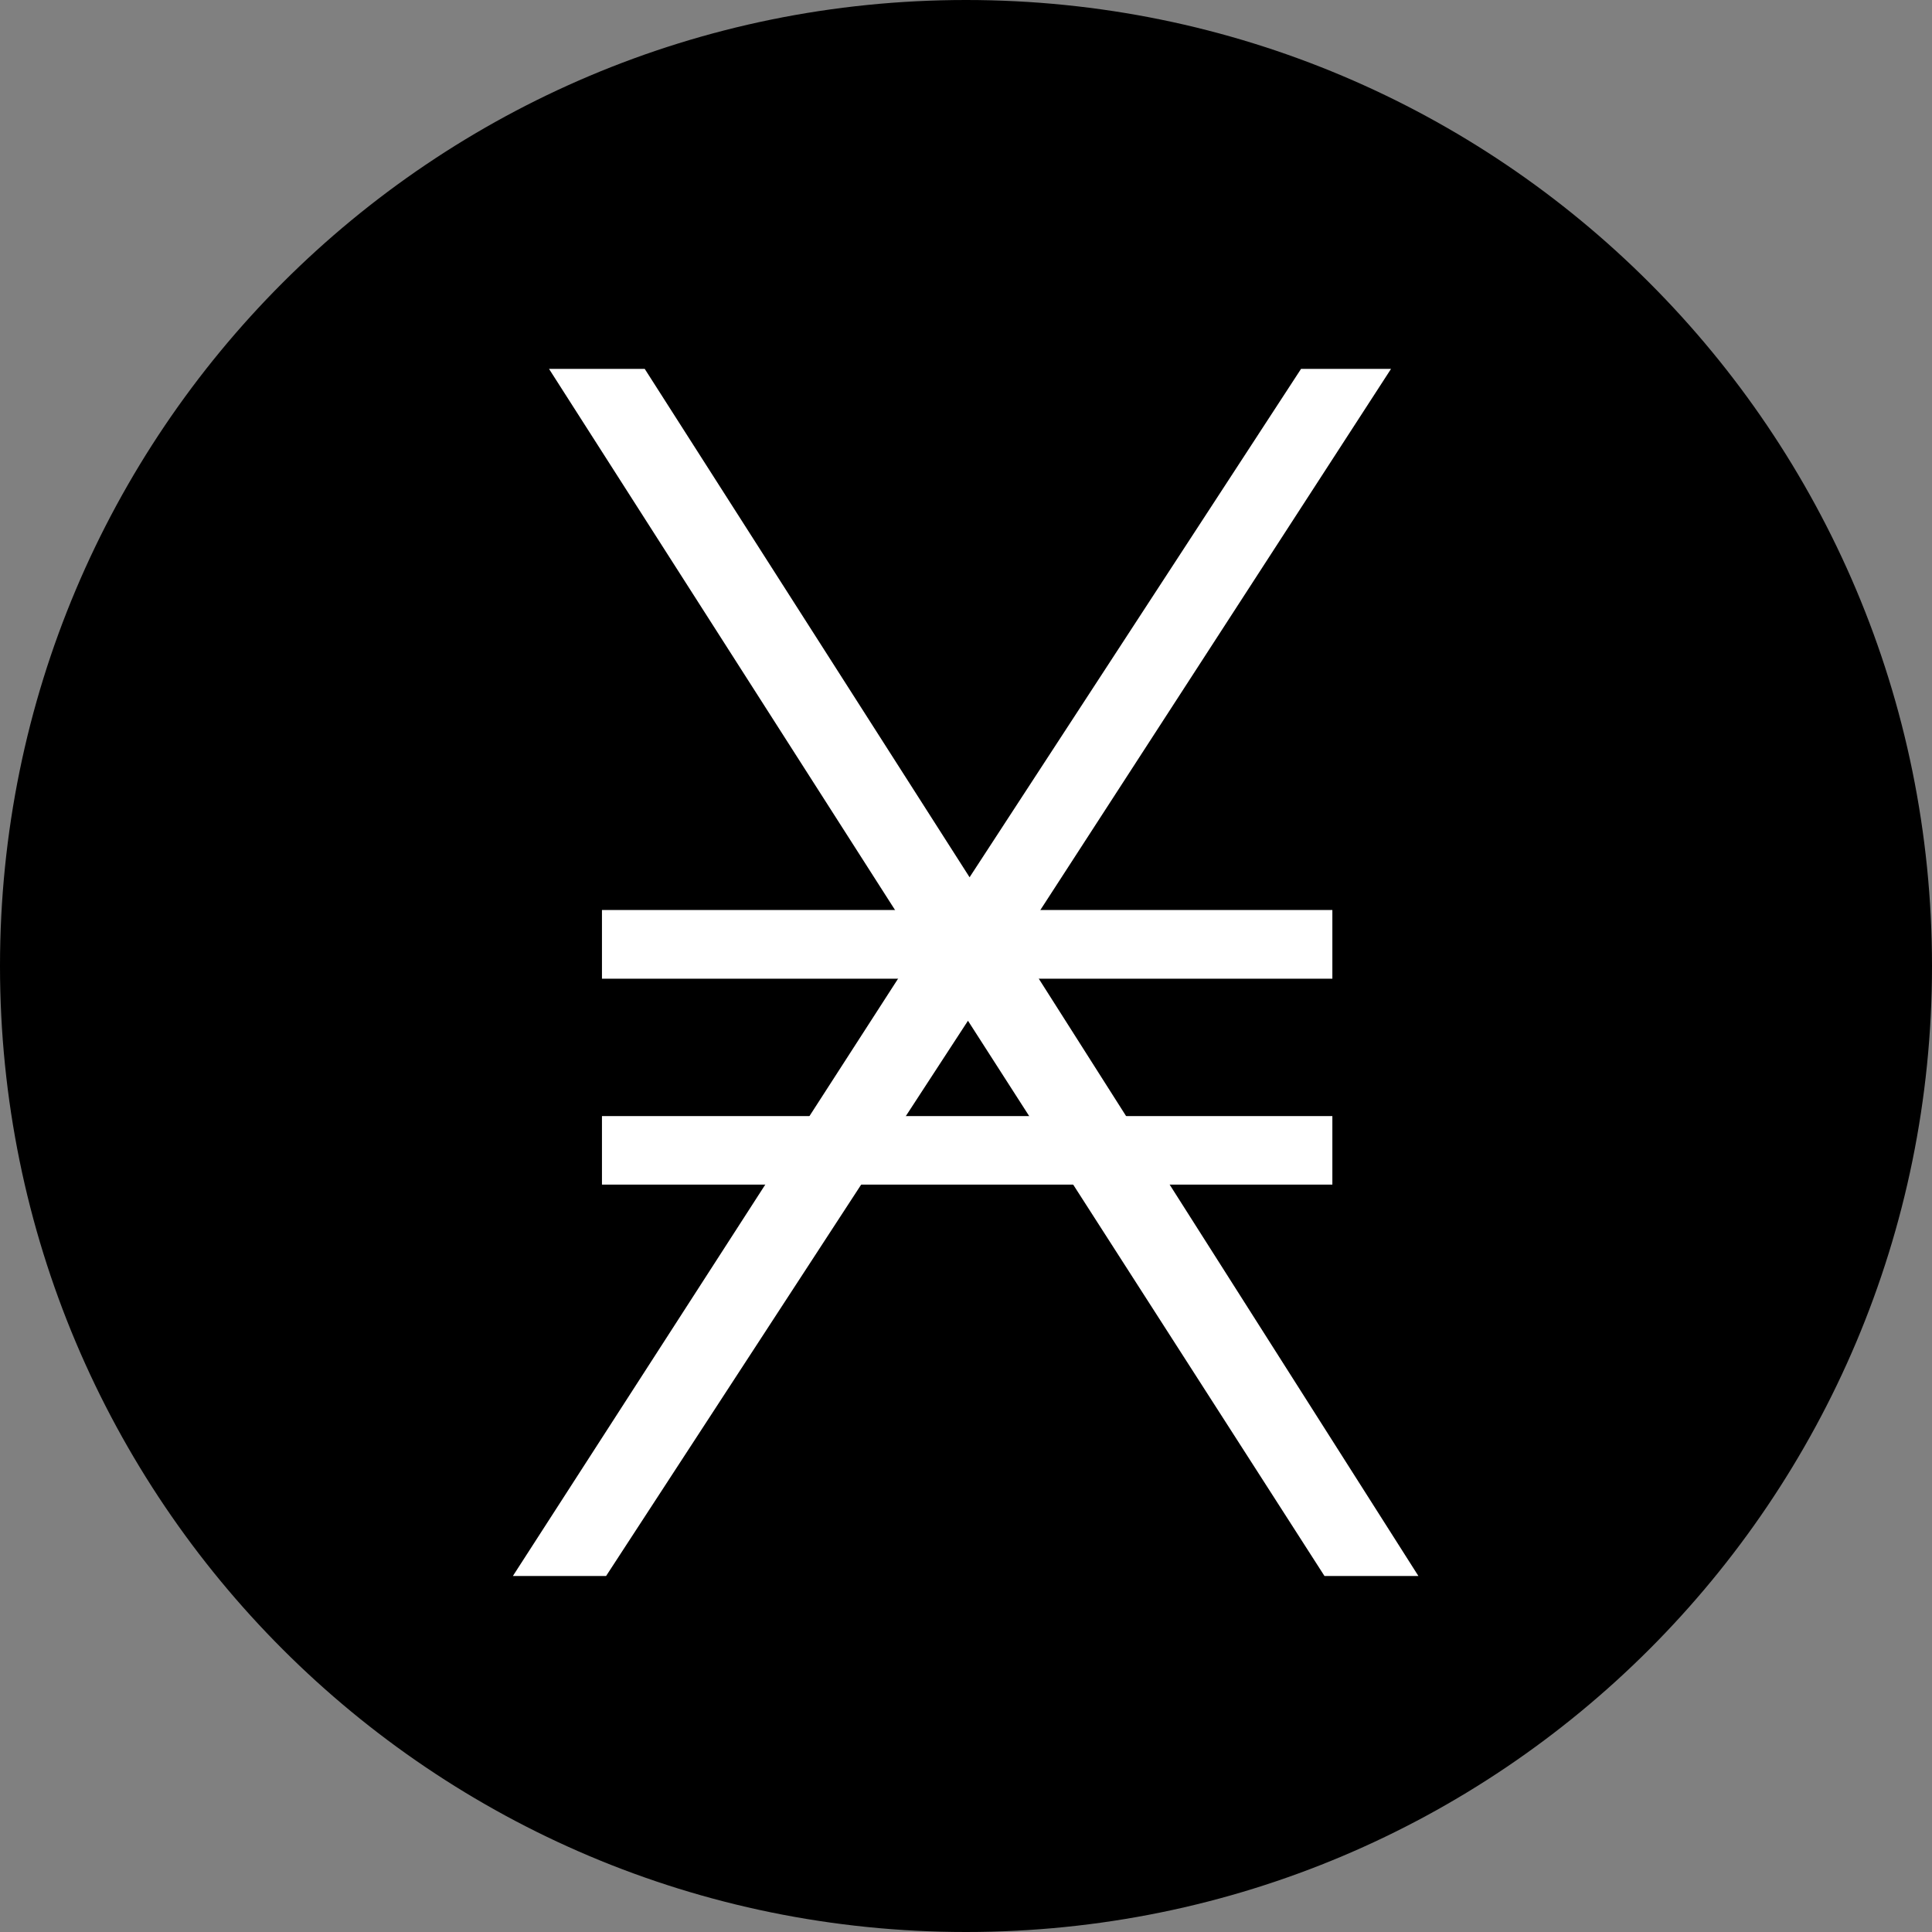
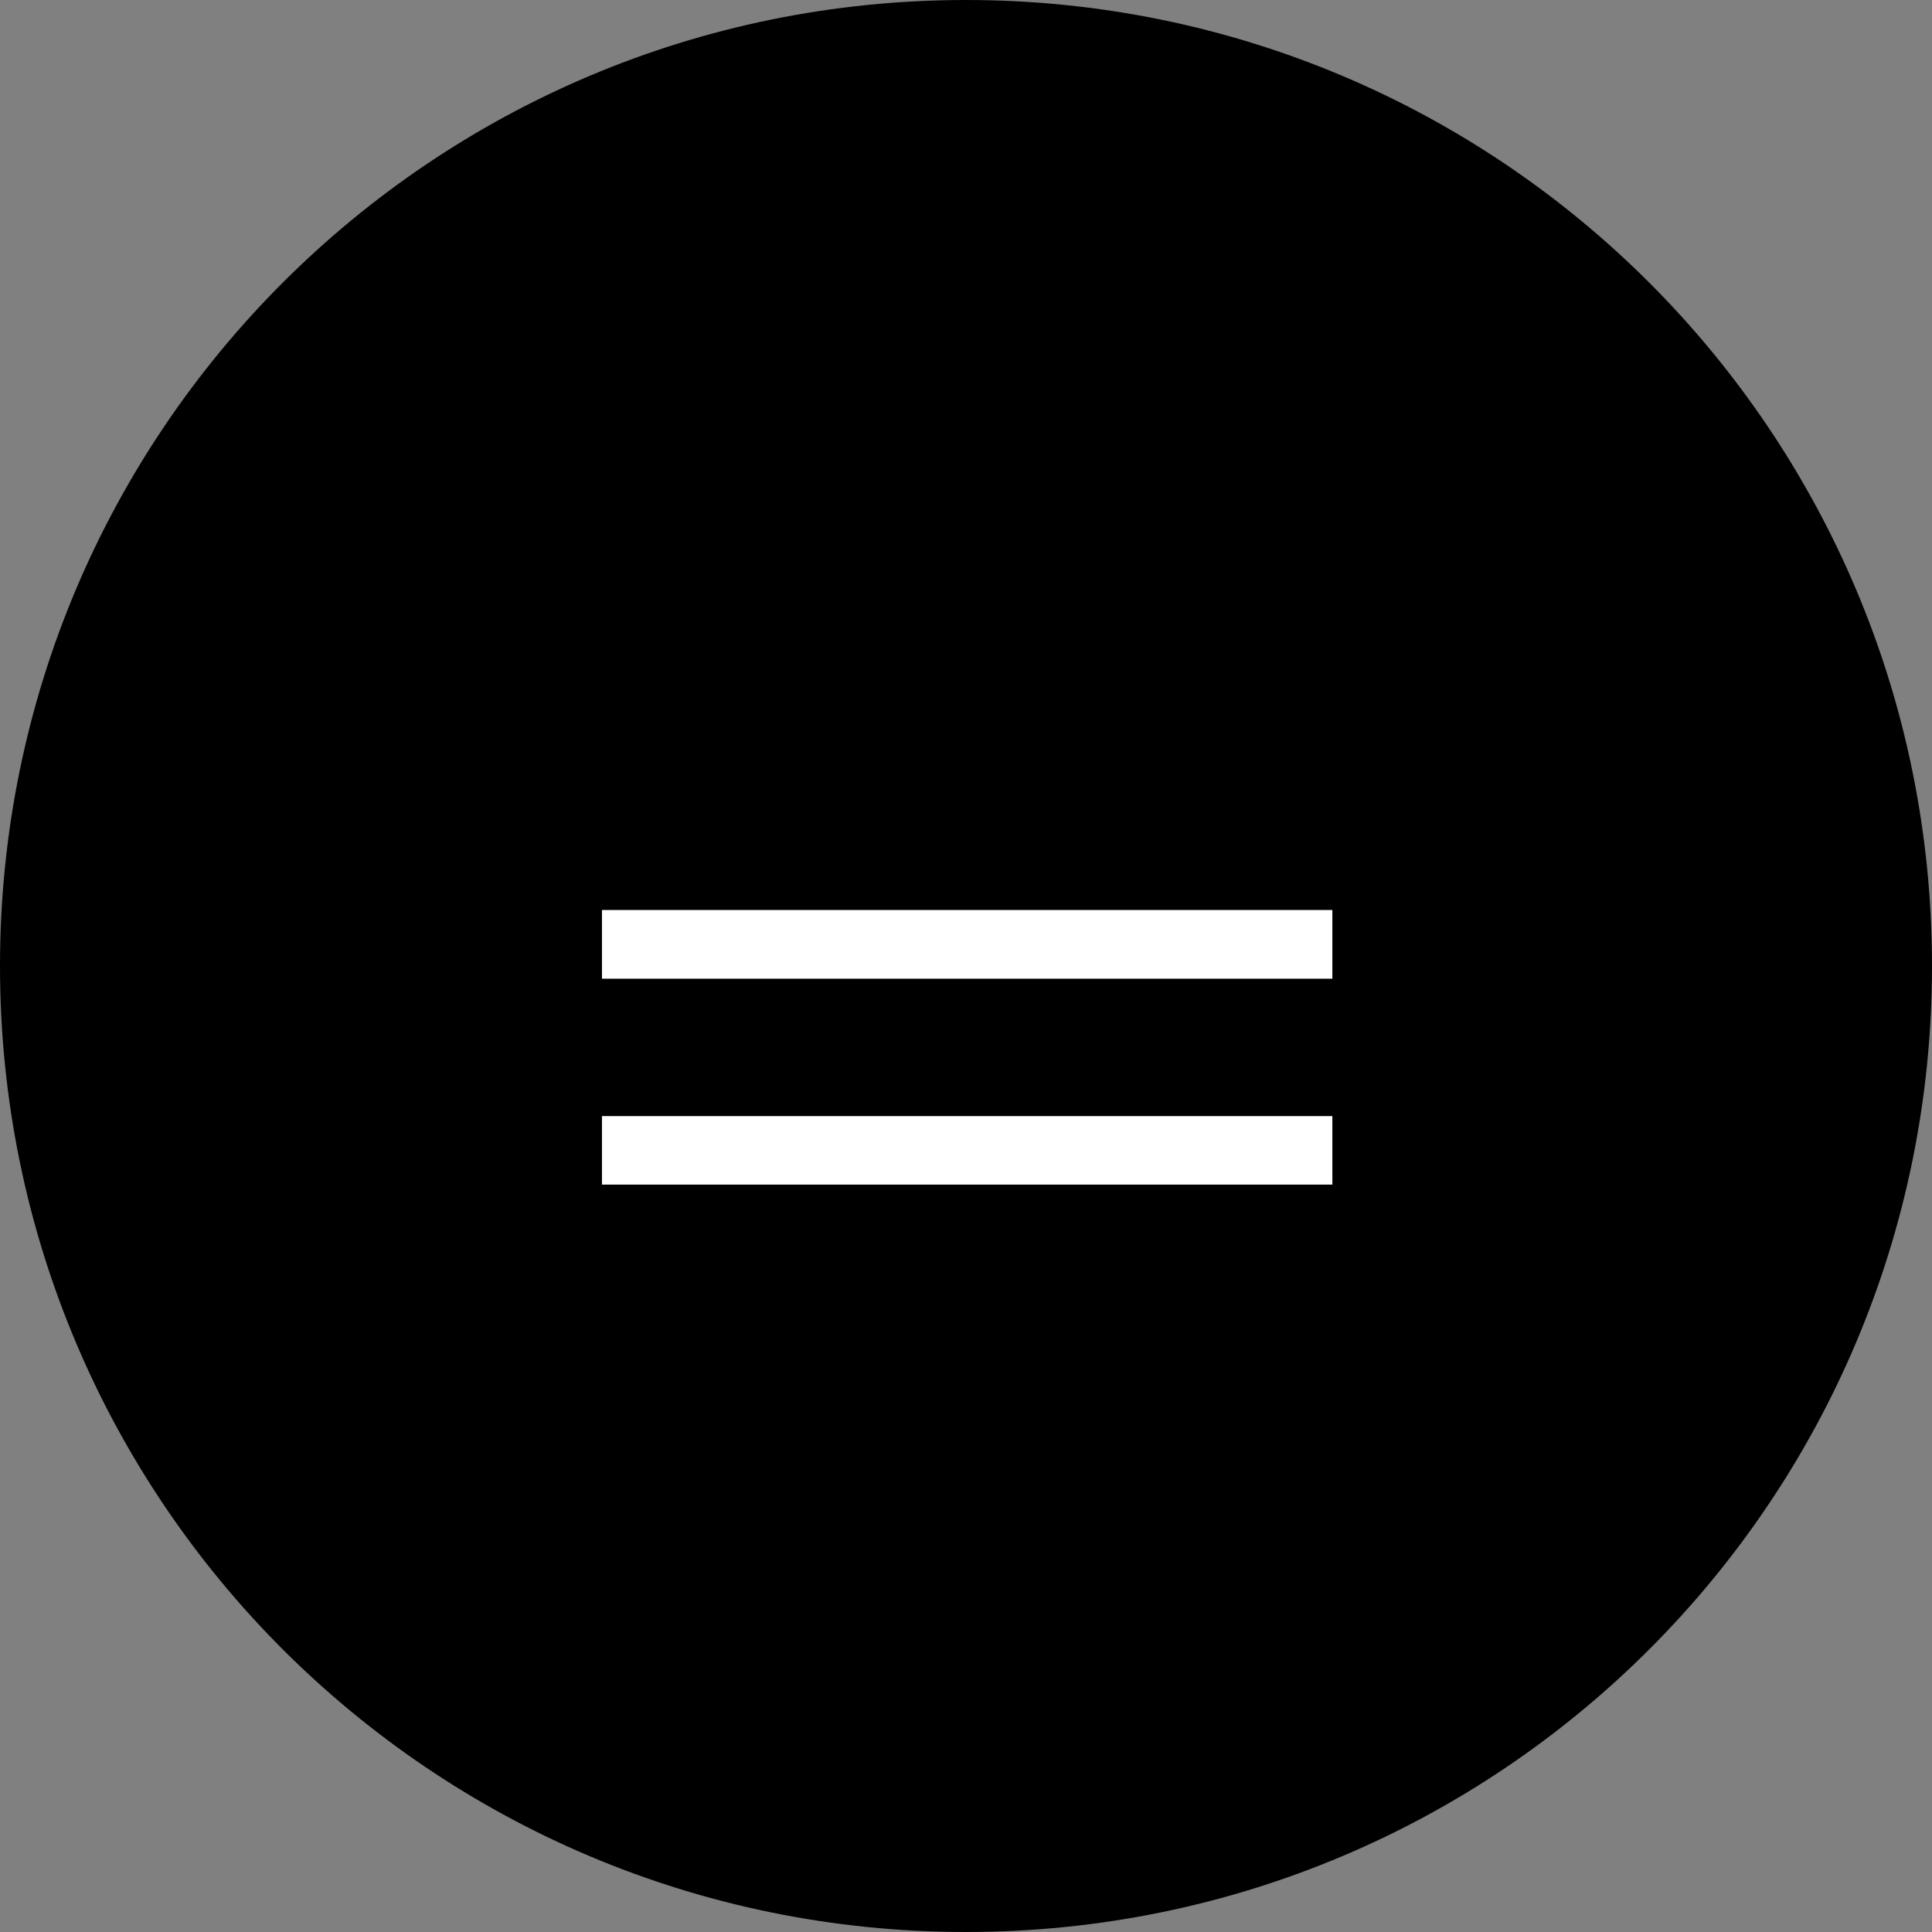
<svg xmlns="http://www.w3.org/2000/svg" version="1.2" viewBox="0 0 1080 1080" width="1080" height="1080">
  <rect x="0" y="0" width="1080" height="1080" fill="#808080" stroke="none" />
  <title>xno-badge-blue (2)</title>
  <defs>
    <linearGradient id="bgGradient" x1="0%" y1="0%" x2="100%" y2="0%">
      <stop offset="0%" stop-color="#000000" />
      <stop offset="100%" stop-color="#000000" />
    </linearGradient>
  </defs>
  <style>
		.s0 { fill: url(#bgGradient) }
		.s1 { fill: #ffffff } 
	</style>
  <path fill-rule="evenodd" class="s0" d="m540 1080c-298.6 0-540-241.4-540-540 0-298.6 241.4-540 540-540 298.6 0 540 241.4 540 540 0 298.6-241.4 540-540 540z" />
-   <path class="s1" d="m792.9 881h-52.5l-199.3-310.4-202.3 310.4h-52.1l226.8-351.7-206.6-323.1h53.5l181.6 284.2 185.3-284.2h50.3l-208.8 322.2z" />
  <path class="s1" d="m336.5 508.7h408.3v38.4h-408.3zm0 115.2h408.3v38.3h-408.3z" />
</svg>